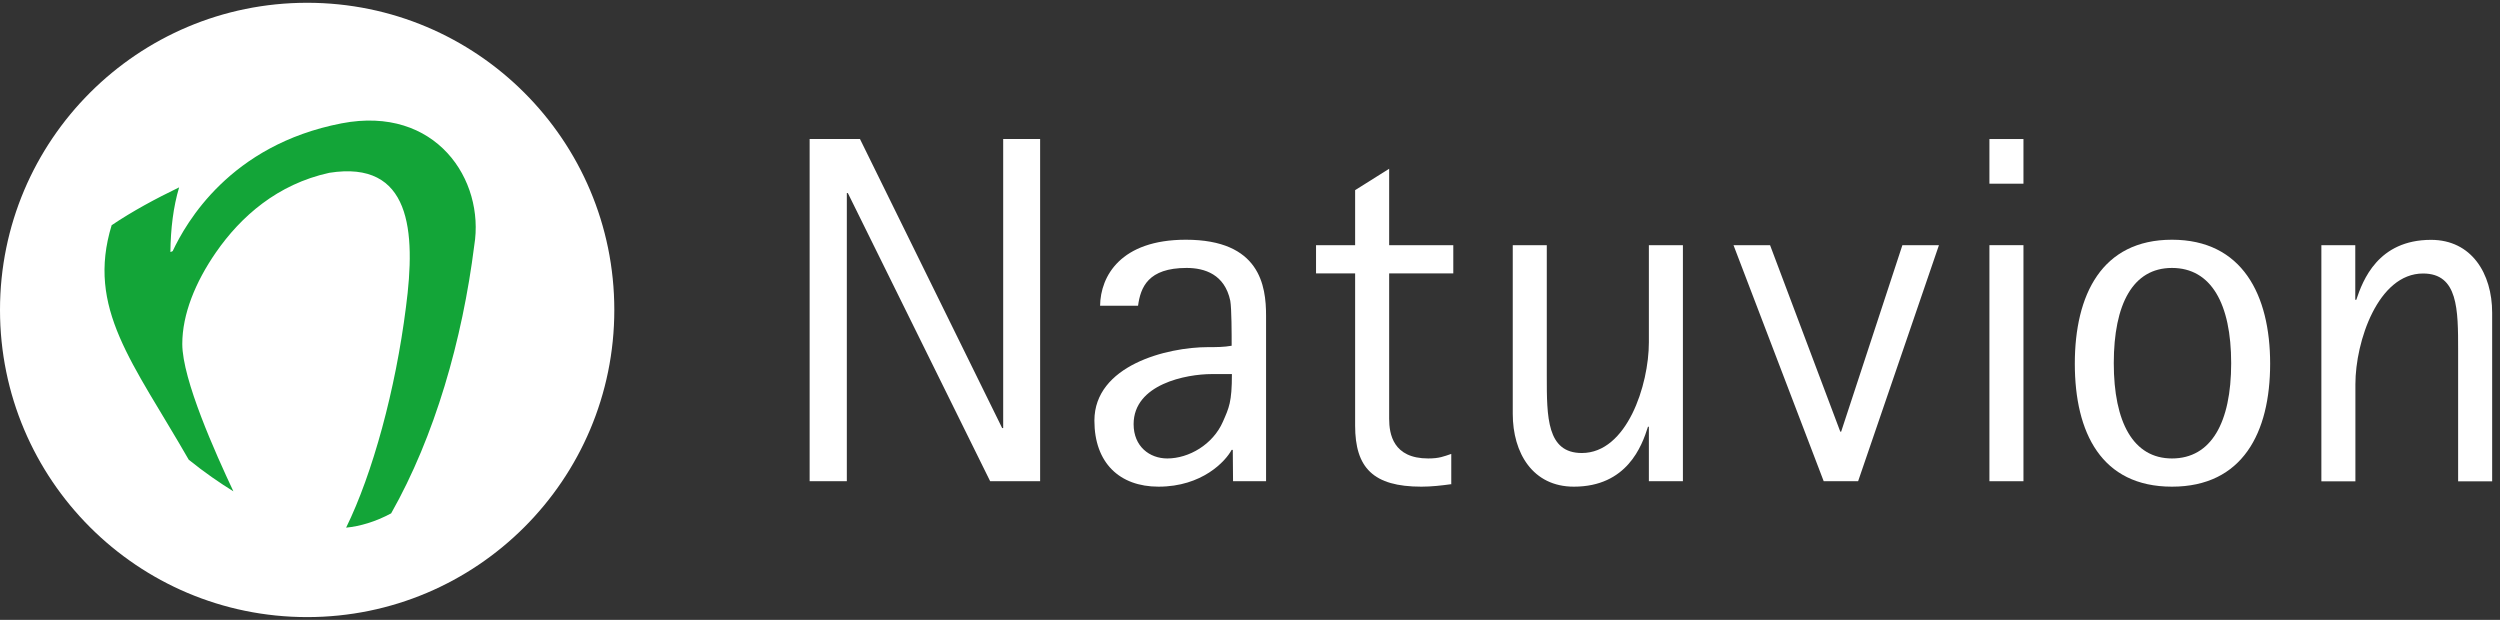
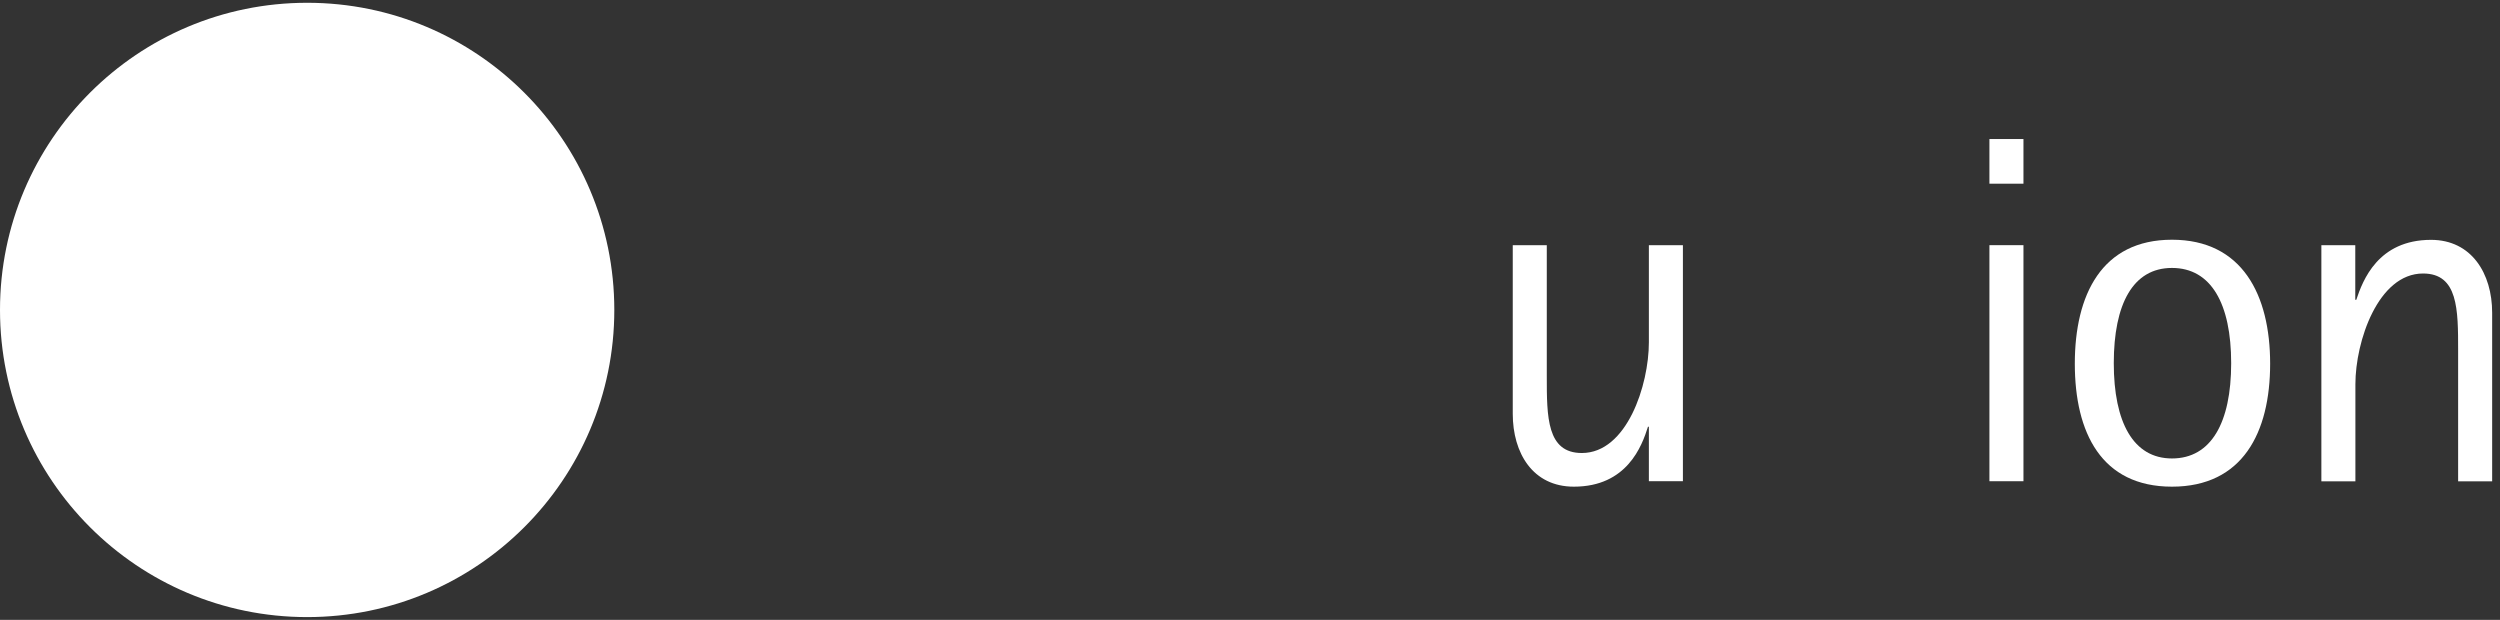
<svg xmlns="http://www.w3.org/2000/svg" id="Ebene_1" data-name="Ebene 1" viewBox="0 0 197.62 49">
  <rect x="0" y="0" width="197.62" height="49" fill="#333333" stroke="none" />
  <path d="M24.28.22C10.87.22,0,11.09,0,24.5s10.87,24.28,24.28,24.28,24.28-10.87,24.28-24.28S37.69.22,24.28.22Z" fill="#fff" />
  <g>
-     <polygon points="78.27 38.04 67.02 15.26 66.94 15.26 66.94 38.04 64 38.04 64 10.99 67.98 10.99 79.22 33.84 79.3 33.84 79.3 10.99 82.22 10.99 82.22 38.04 78.27 38.04" fill="#fff" />
-     <path d="M97.44,35.56h-.08c-.48.9-2.33,2.91-5.78,2.91-3.09,0-5.07-1.89-5.07-5.22,0-4.35,5.7-5.81,9-5.81.67,0,1.23,0,1.85-.11,0-.9,0-2.94-.11-3.56-.44-2.08-2.02-2.59-3.45-2.59-3.05,0-3.64,1.53-3.84,2.99h-3c.03-2.35,1.63-5.22,6.78-5.22,5.86,0,6.34,3.64,6.34,5.99v13.1h-2.61l-.02-2.46h0ZM95.78,29.57c-1.99,0-6.17.79-6.17,3.96,0,1.76,1.26,2.71,2.66,2.71,1.71,0,3.61-1.1,4.4-2.91.48-1.1.71-1.53.71-3.76h-1.59Z" fill="#fff" />
-     <path d="M114.74,38.27c-.79.11-1.59.2-2.38.2-3.81,0-5.24-1.49-5.24-4.83v-12.03h-3.09v-2.23h3.09v-4.35l2.69-1.69v6.04h5.07v2.23h-5.07v11.49c0,1.21.31,3.14,3.09,3.14.87,0,1.23-.16,1.82-.36v2.4h.02Z" fill="#fff" />
    <path d="M130.35,33.73h-.08c-.48,1.53-1.66,4.74-5.86,4.74-3.25,0-4.83-2.66-4.83-5.76v-13.33h2.69v10.36c0,3.22,0,6.07,2.77,6.07,3.56,0,5.3-5.37,5.3-8.75v-7.68h2.69v18.66h-2.69v-4.32Z" fill="#fff" />
-     <polygon points="137.03 19.38 139.92 19.38 145.47 34.12 145.54 34.12 150.38 19.38 153.27 19.38 146.88 38.04 144.16 38.04 137.03 19.38" fill="#fff" />
    <path d="M157.26,10.99h2.69v3.53h-2.69v-3.53ZM157.26,19.38h2.69v18.66h-2.69v-18.66Z" fill="#fff" />
    <path d="M164.01,28.75c0-5.45,2.13-9.8,7.68-9.8s7.76,4.35,7.76,9.8-2.18,9.72-7.76,9.72-7.68-4.27-7.68-9.72M171.69,36.24c3.09,0,4.68-2.82,4.68-7.53s-1.59-7.53-4.68-7.53-4.6,2.86-4.6,7.53,1.54,7.53,4.6,7.53" fill="#fff" />
    <path d="M183.49,19.38h2.69v4.32h.08c.51-1.53,1.71-4.74,5.91-4.74,3.2,0,4.83,2.66,4.83,5.76v13.33h-2.69v-10.36c0-3.22,0-6.07-2.77-6.07-3.56,0-5.35,5.37-5.35,8.75v7.68h-2.69v-18.66Z" fill="#fff" />
  </g>
-   <path d="M8.83,17.8c1.63-1.1,3.45-2.08,5.33-2.99-.46,1.54-.67,3.28-.69,5.11.07-.02.11-.03.18-.07,1.05-2.22,4.51-8.39,13.35-10.1,7.47-1.44,11.34,4.48,10.49,9.65-.94,7.47-3.12,15.09-6.57,21.18-1.25.67-2.46,1.02-3.56,1.13,2.1-4.28,3.91-10.92,4.73-17.43.8-6.04.39-11.64-6.06-10.62-4.1.9-6.99,3.45-8.96,6.29-1.63,2.36-2.66,4.89-2.66,7.24,0,2.81,2.63,8.65,4.04,11.65-1.08-.67-2.28-1.49-3.53-2.5-4.43-7.72-8.11-11.95-6.09-18.55" fill="#13a538" />
</svg>